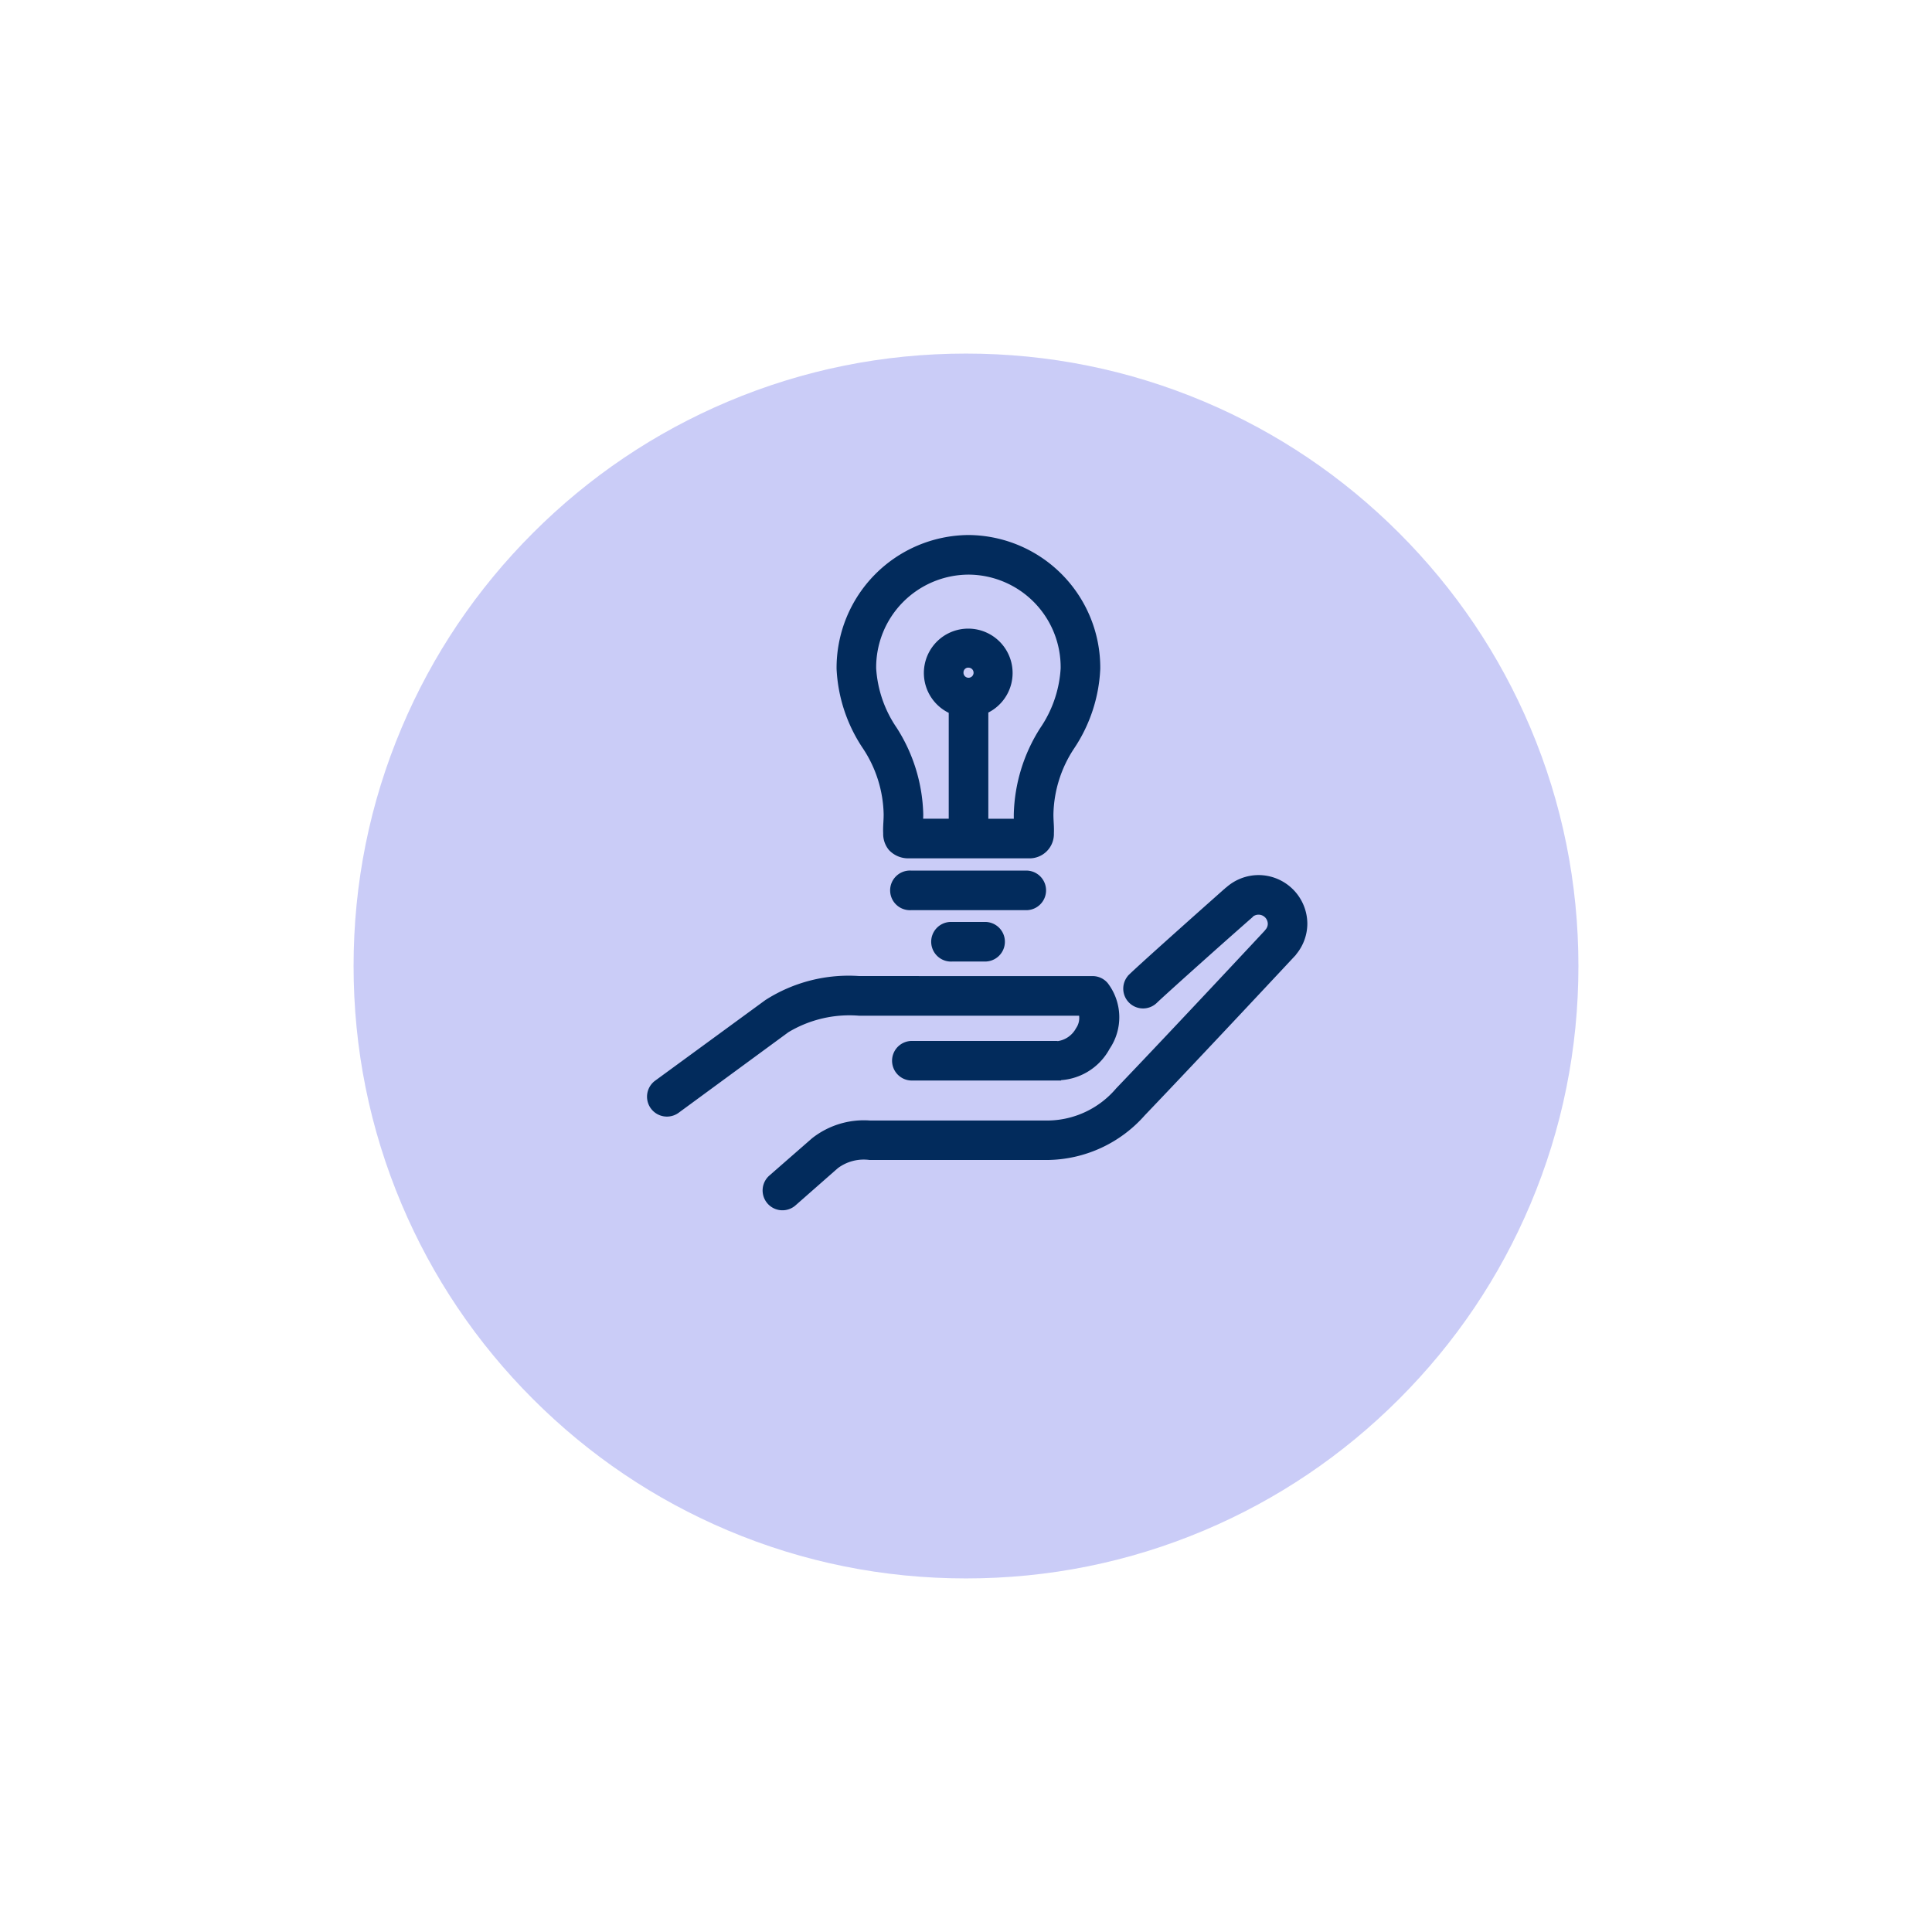
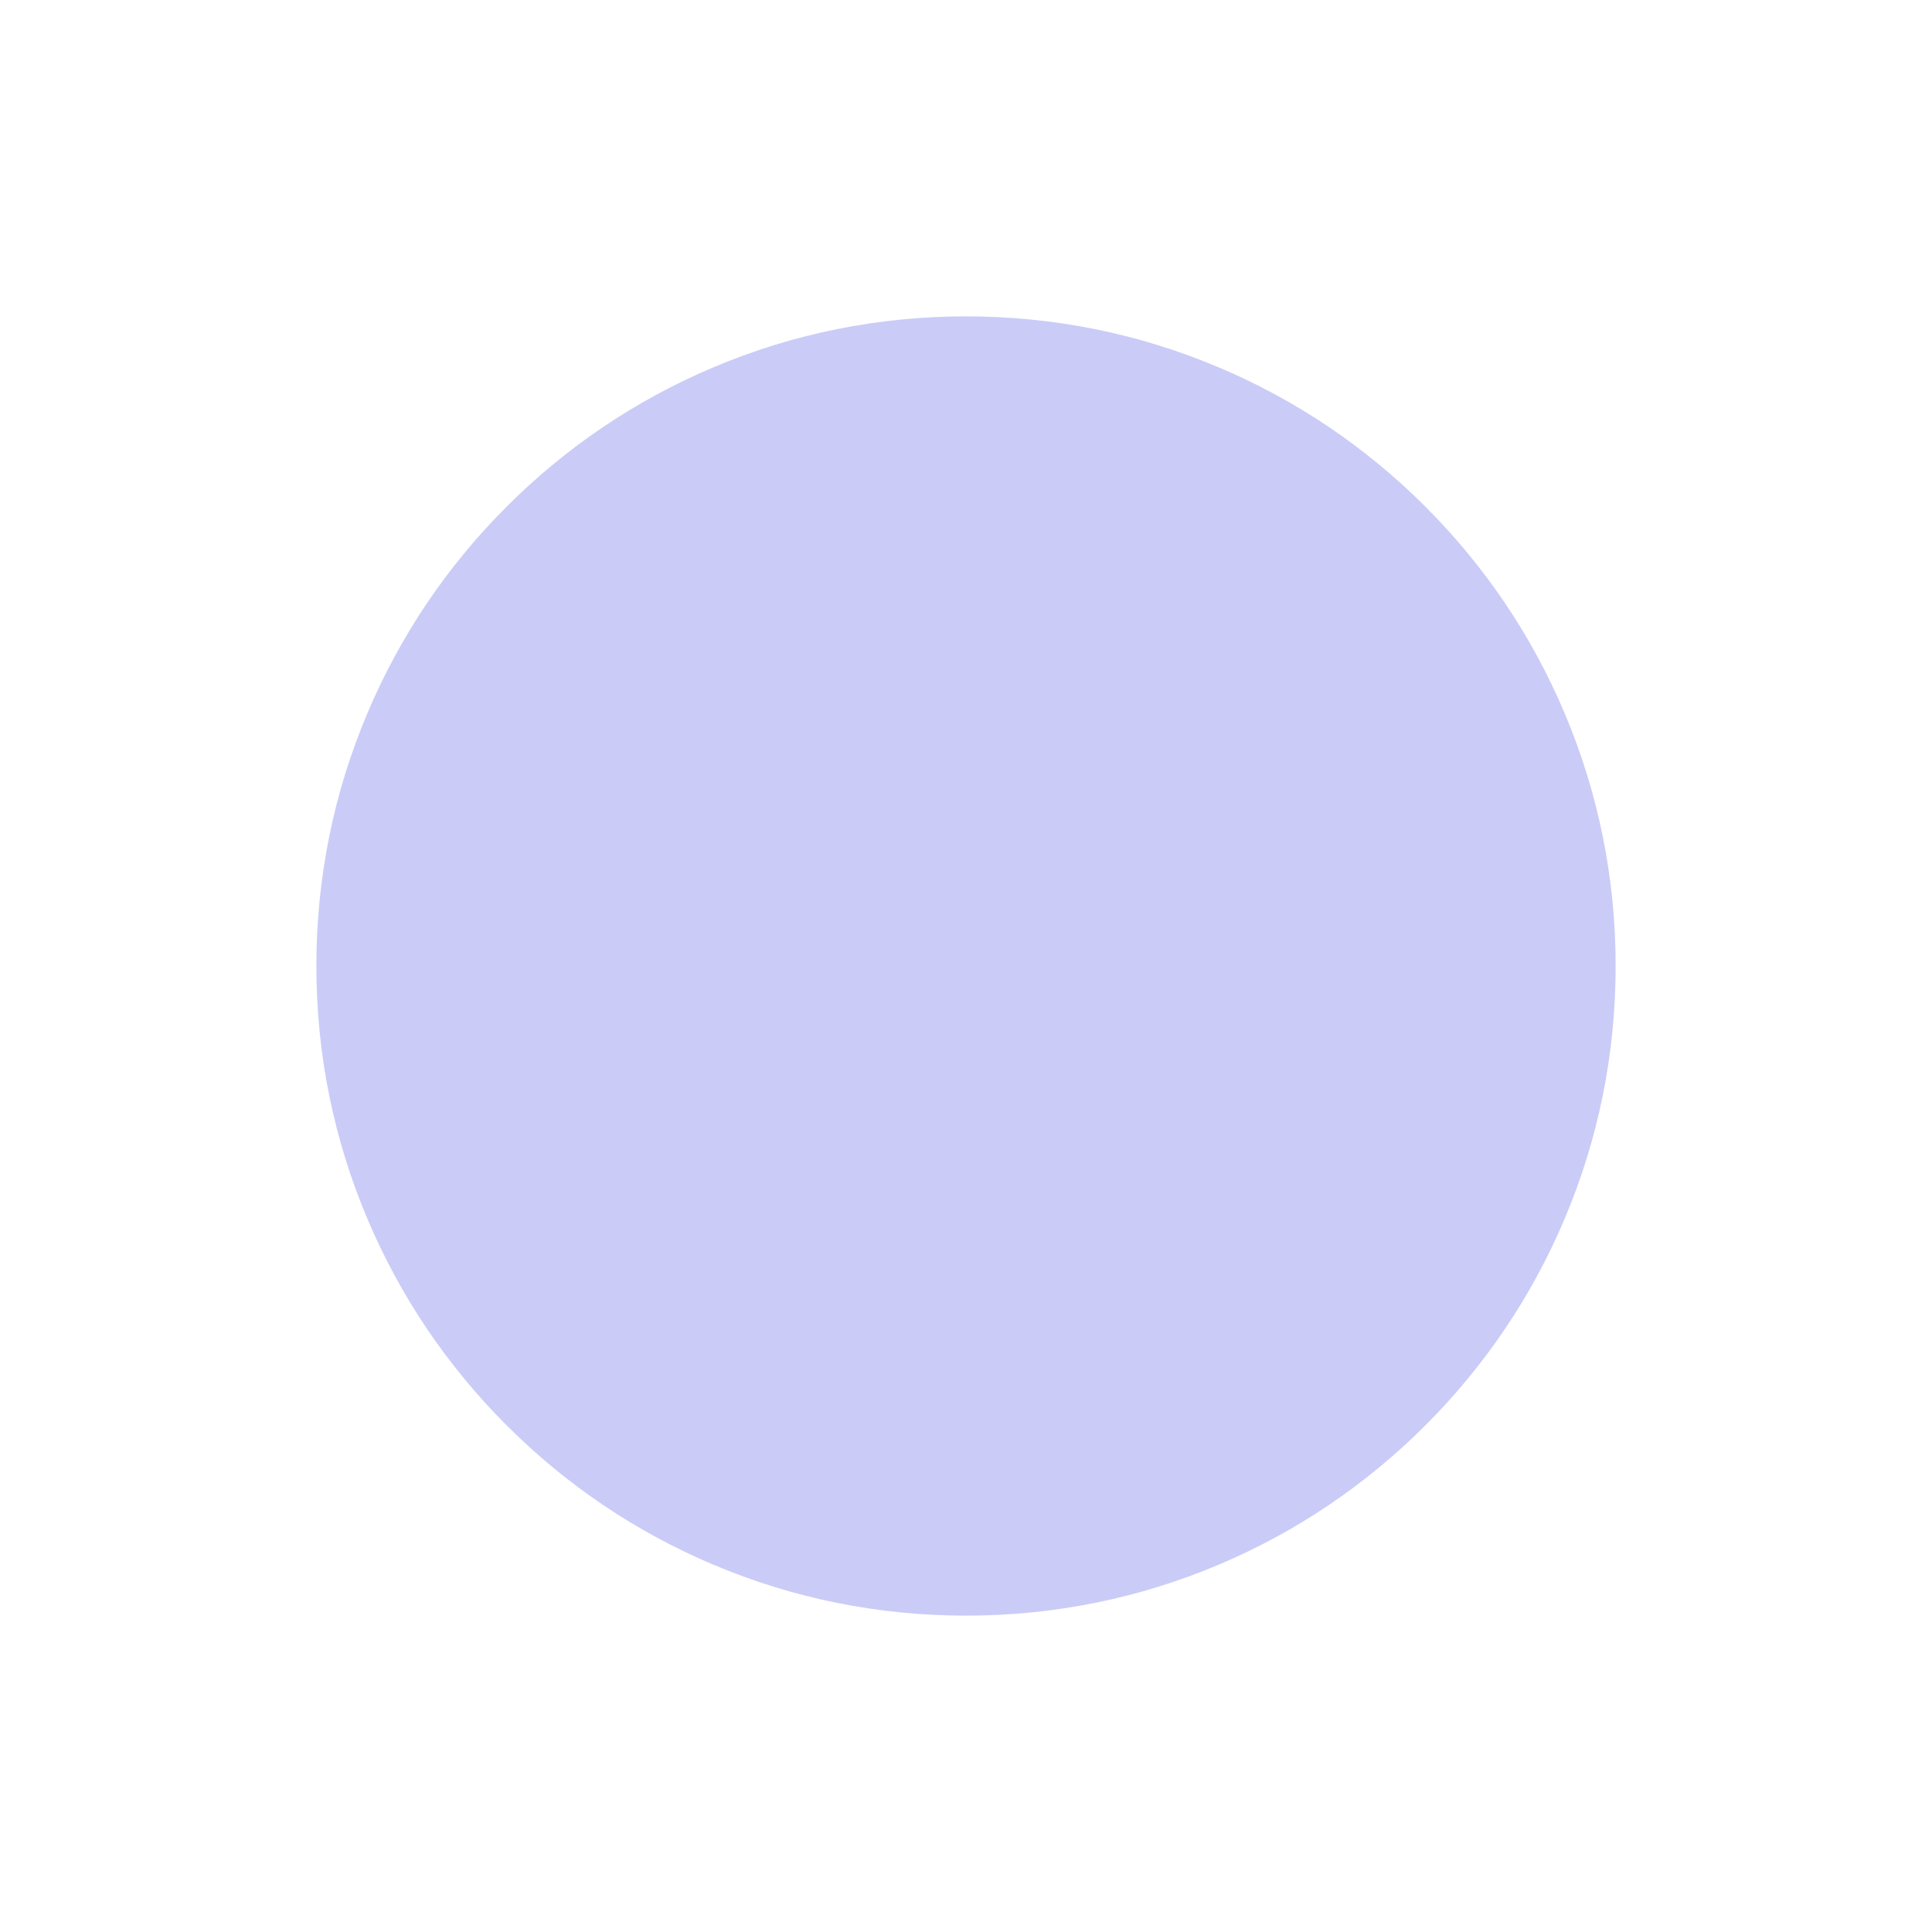
<svg xmlns="http://www.w3.org/2000/svg" width="103.818" height="103.818" viewBox="0 0 103.818 103.818">
  <defs>
    <filter id="Path_81864" x="0" y="0" width="103.818" height="103.818" filterUnits="userSpaceOnUse">
      <feOffset dy="5" input="SourceAlpha" />
      <feGaussianBlur stdDeviation="5" result="blur" />
      <feFlood flood-opacity="0.161" />
      <feComposite operator="in" in2="blur" />
      <feComposite in="SourceGraphic" />
    </filter>
  </defs>
  <g id="Group_25842" data-name="Group 25842" transform="translate(-491 -695)">
    <g id="Group_25812" data-name="Group 25812" transform="translate(-5.001 -93)">
      <g id="Group_25785" data-name="Group 25785" transform="translate(71.001 -1)">
        <g id="Group_24032" data-name="Group 24032" transform="translate(28 -226)">
          <g transform="matrix(1, 0, 0, 1, 397, 1015)" filter="url(#Path_81864)">
            <g id="Path_81864-2" data-name="Path 81864" transform="translate(15 10)" fill="#caccf7">
              <path d="M 36.909 71.818 C 32.196 71.818 27.624 70.896 23.322 69.076 C 19.165 67.318 15.431 64.8 12.225 61.594 C 9.018 58.387 6.501 54.654 4.743 50.497 C 2.923 46.194 2 41.623 2 36.909 C 2 32.196 2.923 27.624 4.743 23.322 C 6.501 19.165 9.018 15.431 12.225 12.225 C 15.431 9.018 19.165 6.501 23.322 4.743 C 27.624 2.923 32.196 2 36.909 2 C 41.623 2 46.194 2.923 50.497 4.743 C 54.654 6.501 58.387 9.018 61.594 12.225 C 64.8 15.431 67.318 19.165 69.076 23.322 C 70.896 27.624 71.818 32.196 71.818 36.909 C 71.818 41.623 70.896 46.194 69.076 50.497 C 67.318 54.654 64.8 58.387 61.594 61.594 C 58.387 64.8 54.654 67.318 50.497 69.076 C 46.194 70.896 41.623 71.818 36.909 71.818 Z" stroke="none" />
-               <path d="M 36.909 4 C 32.465 4 28.155 4.87 24.101 6.585 C 20.182 8.242 16.662 10.615 13.639 13.639 C 10.615 16.662 8.242 20.182 6.585 24.101 C 4.87 28.155 4 32.465 4 36.909 C 4 41.354 4.87 45.663 6.585 49.718 C 8.242 53.636 10.615 57.156 13.639 60.179 C 16.662 63.203 20.182 65.577 24.101 67.234 C 28.155 68.949 32.465 69.818 36.909 69.818 C 41.354 69.818 45.663 68.949 49.718 67.234 C 53.636 65.577 57.156 63.203 60.179 60.179 C 63.203 57.156 65.577 53.636 67.234 49.718 C 68.949 45.663 69.818 41.354 69.818 36.909 C 69.818 32.465 68.949 28.155 67.234 24.101 C 65.577 20.182 63.203 16.662 60.179 13.639 C 57.156 10.615 53.636 8.242 49.718 6.585 C 45.663 4.87 41.354 4 36.909 4 M 36.909 -7.62939453125e-06 C 57.294 -7.62939453125e-06 73.818 16.525 73.818 36.909 C 73.818 57.294 57.294 73.818 36.909 73.818 C 16.525 73.818 -7.62939453125e-06 57.294 -7.62939453125e-06 36.909 C -7.62939453125e-06 16.525 16.525 -7.62939453125e-06 36.909 -7.62939453125e-06 Z" stroke="none" fill="#fff" />
            </g>
          </g>
        </g>
      </g>
      <g id="noun_solution_2512860" transform="translate(524.014 811)">
        <g id="Group_25811" data-name="Group 25811" transform="translate(6.987 6)">
-           <path id="Path_86378" data-name="Path 86378" d="M24.032,6a6.892,6.892,0,0,0-6.841,6.93,8.108,8.108,0,0,0,1.373,4.145,6.883,6.883,0,0,1,1.157,3.688c0,.389-.043.656-.025,1.017a1.1,1.1,0,0,0,.242.725,1.158,1.158,0,0,0,.852.369h6.485a1.058,1.058,0,0,0,1.094-1.094c.017-.361-.025-.628-.025-1.017A6.883,6.883,0,0,1,29.5,17.076a8.1,8.1,0,0,0,1.361-4.145A6.881,6.881,0,0,0,24.032,6Zm0,1.628a5.224,5.224,0,0,1,5.2,5.3A6.583,6.583,0,0,1,28.1,16.249a8.759,8.759,0,0,0-1.386,4.514c0,.253,0,.317.013.483H24.846V15.13a2.134,2.134,0,1,0-1.628.013v6.1H21.324c.009-.167.025-.23.025-.483a8.759,8.759,0,0,0-1.386-4.514,6.6,6.6,0,0,1-1.144-3.319A5.234,5.234,0,0,1,24.032,7.628Zm0,5a.521.521,0,1,1-.521.521A.509.509,0,0,1,24.032,12.625ZM20.84,24.031a.815.815,0,1,0,.089,1.628h6.205a.814.814,0,1,0,0-1.628H20.929A.813.813,0,0,0,20.84,24.031Zm18.782.242a2.373,2.373,0,0,0-1.6.623c-.007.007-.019.006-.025.013s-1.117.99-2.314,2.06-2.454,2.2-2.836,2.569a.814.814,0,1,0,1.132,1.17c.254-.248,1.579-1.441,2.785-2.518s2.34-2.073,2.34-2.073l.013-.025a.747.747,0,0,1,1.246.547.717.717,0,0,1-.165.458s0,.01,0,.013c-.038.04-4.9,5.257-8.049,8.545a5.129,5.129,0,0,1-3.777,1.806H18.717a4.249,4.249,0,0,0-2.937.9l-2.3,2.009a.816.816,0,0,0,1.068,1.233l2.3-2.022a2.576,2.576,0,0,1,1.869-.5h9.652a6.818,6.818,0,0,0,4.947-2.314c3.173-3.318,8.1-8.6,8.1-8.6l.025-.038a2.345,2.345,0,0,0,.547-1.5A2.377,2.377,0,0,0,39.622,24.273ZM23.066,26.791a.815.815,0,1,0,.076,1.628h1.78a.814.814,0,1,0,0-1.628h-1.78q-.038,0-.076,0ZM18.157,29.7a8.035,8.035,0,0,0-4.9,1.246L7.323,35.285a.819.819,0,0,0,.966,1.322l5.926-4.349a6.625,6.625,0,0,1,3.942-.928H30.174a1.213,1.213,0,0,1-.153,1.055,1.584,1.584,0,0,1-1.2.814l-.064-.013h-7.77a.814.814,0,1,0,0,1.628h7.77s0-.013,0-.013a2.976,2.976,0,0,0,2.645-1.577,2.769,2.769,0,0,0-.089-3.243.814.814,0,0,0-.623-.28Z" transform="translate(-6.987 -6)" fill="#022b5c" stroke="#022b5c" stroke-width="0.5" />
-         </g>
+           </g>
      </g>
    </g>
  </g>
</svg>